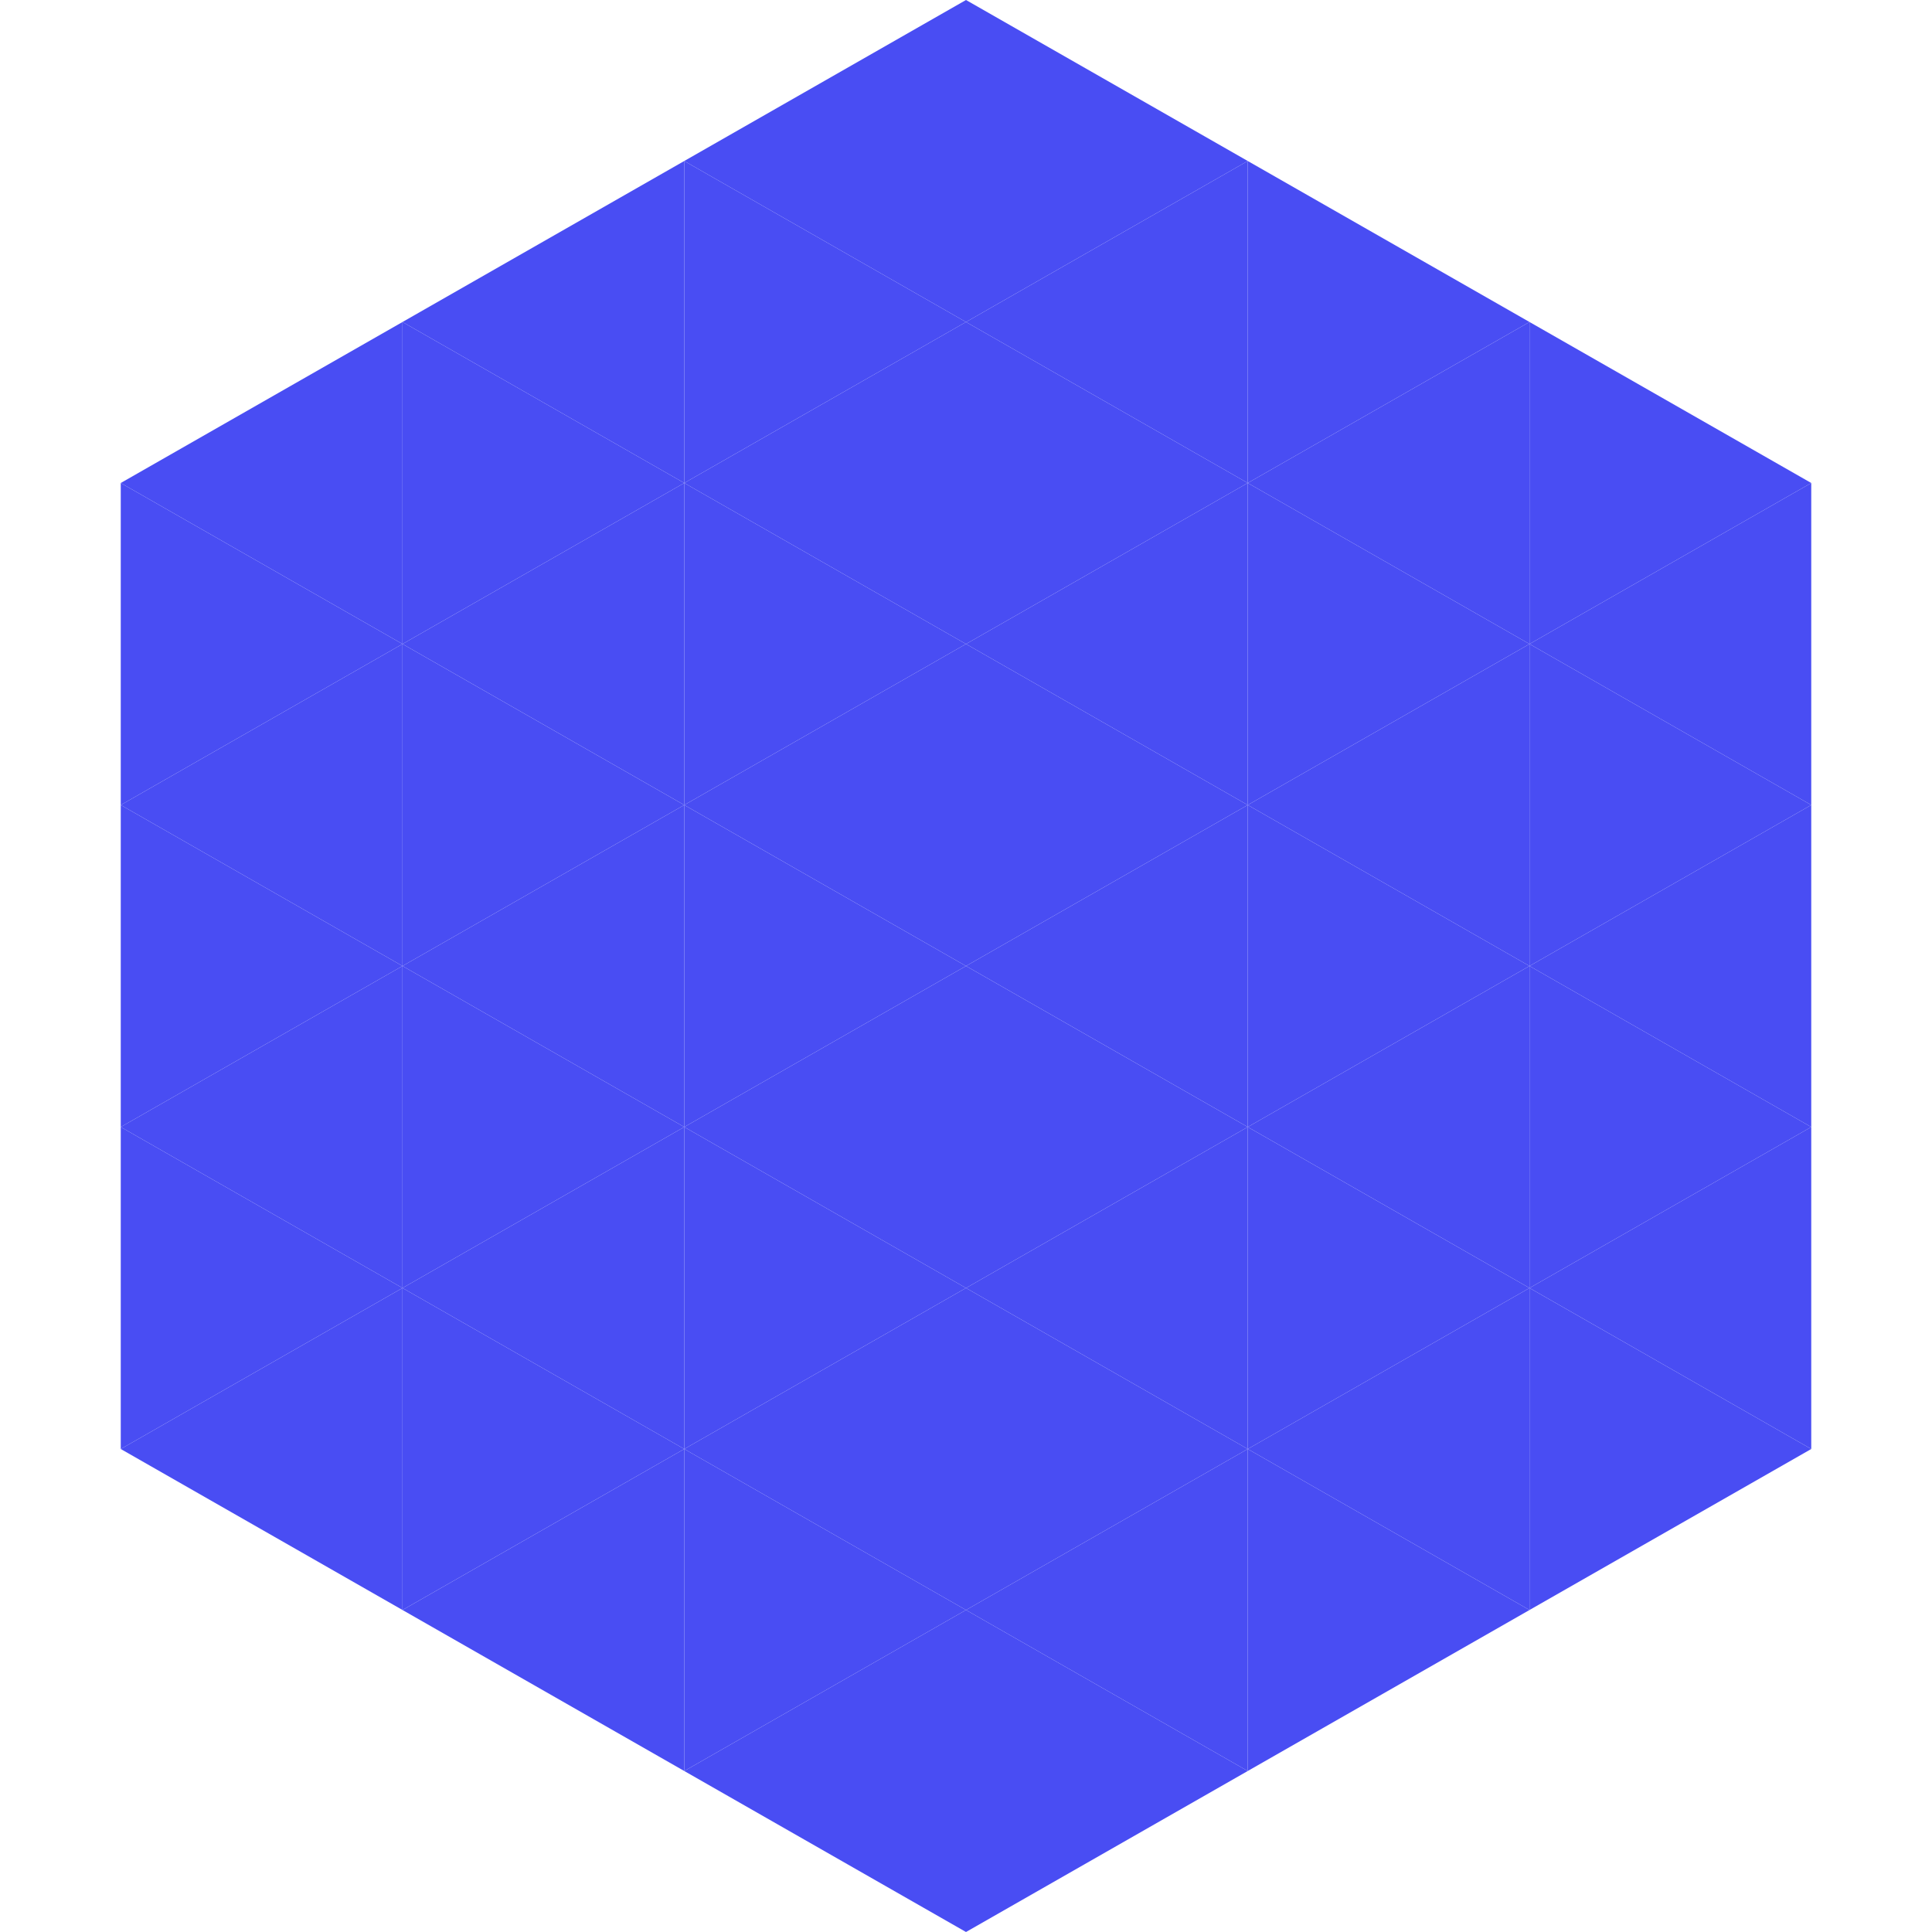
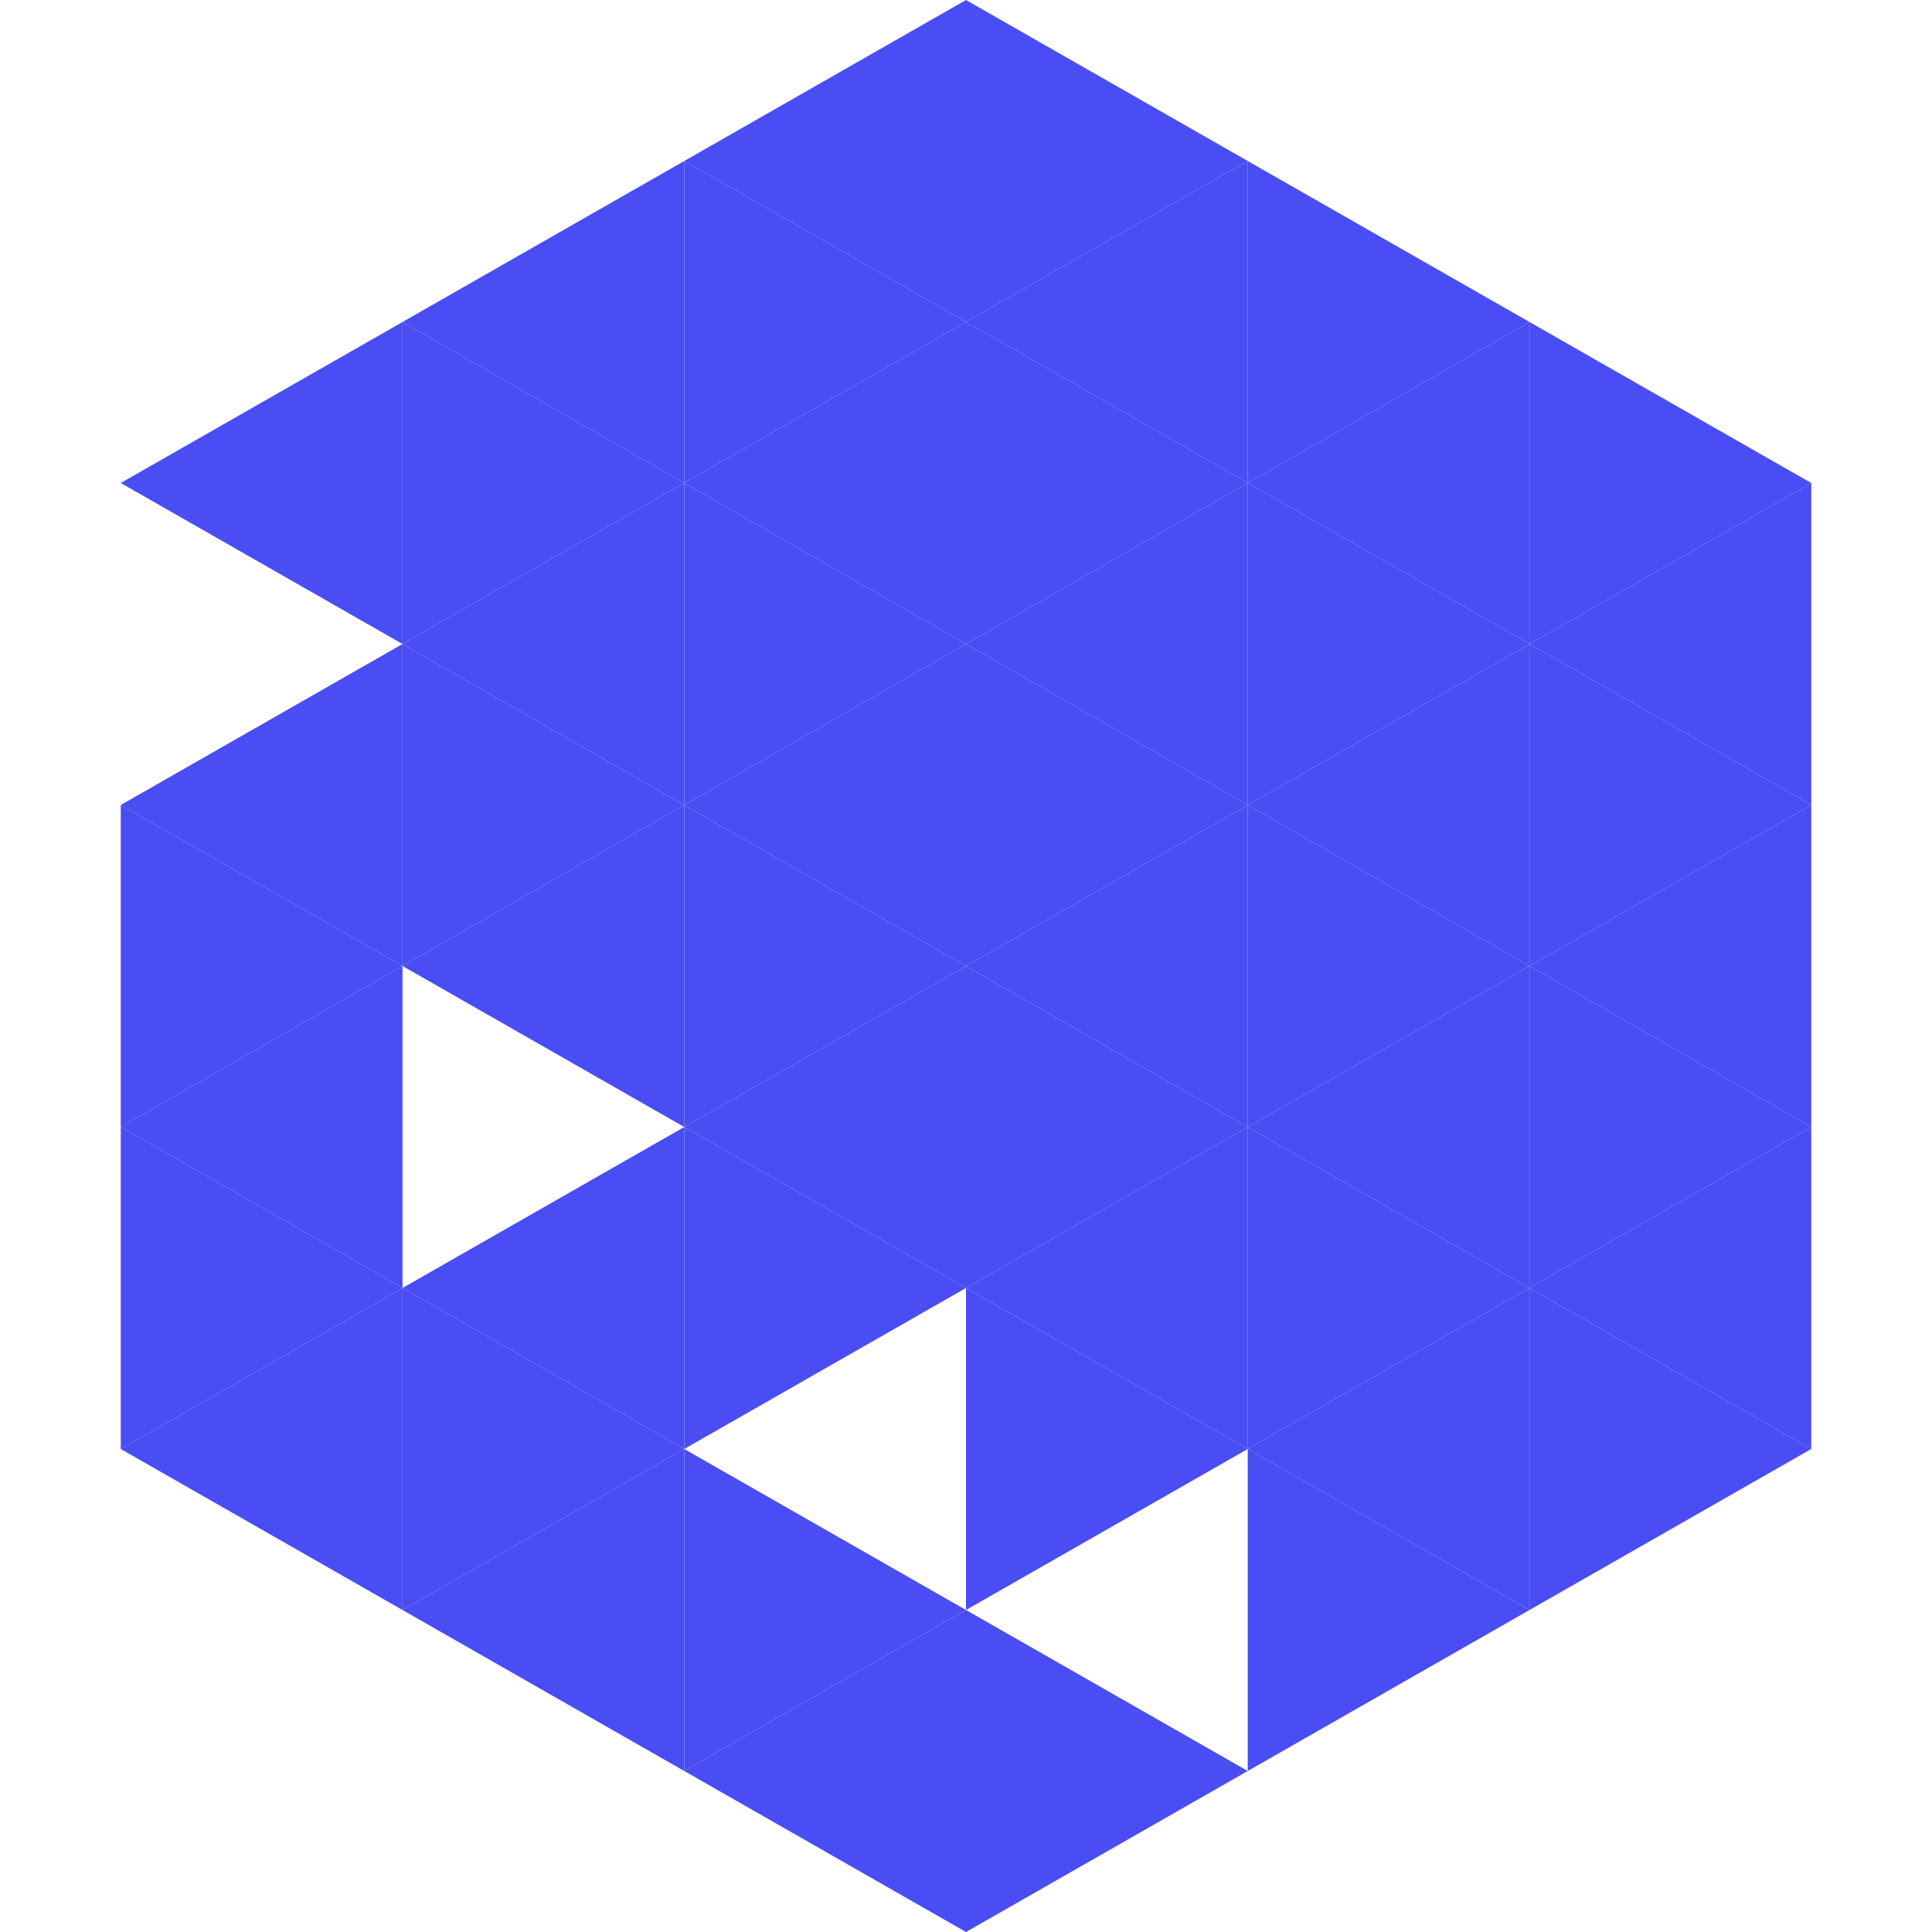
<svg xmlns="http://www.w3.org/2000/svg" width="240" height="240">
  <polygon points="50,40 15,60 50,80" style="fill:rgb(73,77,243)" />
  <polygon points="190,40 225,60 190,80" style="fill:rgb(73,77,243)" />
-   <polygon points="15,60 50,80 15,100" style="fill:rgb(73,77,243)" />
  <polygon points="225,60 190,80 225,100" style="fill:rgb(73,77,243)" />
  <polygon points="50,80 15,100 50,120" style="fill:rgb(73,77,243)" />
  <polygon points="190,80 225,100 190,120" style="fill:rgb(73,77,243)" />
  <polygon points="15,100 50,120 15,140" style="fill:rgb(73,77,243)" />
  <polygon points="225,100 190,120 225,140" style="fill:rgb(73,77,243)" />
  <polygon points="50,120 15,140 50,160" style="fill:rgb(73,77,243)" />
  <polygon points="190,120 225,140 190,160" style="fill:rgb(73,77,243)" />
  <polygon points="15,140 50,160 15,180" style="fill:rgb(73,77,243)" />
  <polygon points="225,140 190,160 225,180" style="fill:rgb(73,77,243)" />
  <polygon points="50,160 15,180 50,200" style="fill:rgb(73,77,243)" />
  <polygon points="190,160 225,180 190,200" style="fill:rgb(73,77,243)" />
  <polygon points="15,180 50,200 15,220" style="fill:rgb(255,255,255); fill-opacity:0" />
  <polygon points="225,180 190,200 225,220" style="fill:rgb(255,255,255); fill-opacity:0" />
  <polygon points="50,0 85,20 50,40" style="fill:rgb(255,255,255); fill-opacity:0" />
  <polygon points="190,0 155,20 190,40" style="fill:rgb(255,255,255); fill-opacity:0" />
  <polygon points="85,20 50,40 85,60" style="fill:rgb(73,77,243)" />
  <polygon points="155,20 190,40 155,60" style="fill:rgb(73,77,243)" />
  <polygon points="50,40 85,60 50,80" style="fill:rgb(73,77,243)" />
  <polygon points="190,40 155,60 190,80" style="fill:rgb(73,77,243)" />
  <polygon points="85,60 50,80 85,100" style="fill:rgb(73,77,243)" />
  <polygon points="155,60 190,80 155,100" style="fill:rgb(73,77,243)" />
  <polygon points="50,80 85,100 50,120" style="fill:rgb(73,77,243)" />
  <polygon points="190,80 155,100 190,120" style="fill:rgb(73,77,243)" />
  <polygon points="85,100 50,120 85,140" style="fill:rgb(73,77,243)" />
  <polygon points="155,100 190,120 155,140" style="fill:rgb(73,77,243)" />
-   <polygon points="50,120 85,140 50,160" style="fill:rgb(73,77,243)" />
  <polygon points="190,120 155,140 190,160" style="fill:rgb(73,77,243)" />
  <polygon points="85,140 50,160 85,180" style="fill:rgb(73,77,243)" />
  <polygon points="155,140 190,160 155,180" style="fill:rgb(73,77,243)" />
  <polygon points="50,160 85,180 50,200" style="fill:rgb(73,77,243)" />
  <polygon points="190,160 155,180 190,200" style="fill:rgb(73,77,243)" />
  <polygon points="85,180 50,200 85,220" style="fill:rgb(73,77,243)" />
  <polygon points="155,180 190,200 155,220" style="fill:rgb(73,77,243)" />
  <polygon points="120,0 85,20 120,40" style="fill:rgb(73,77,243)" />
  <polygon points="120,0 155,20 120,40" style="fill:rgb(73,77,243)" />
  <polygon points="85,20 120,40 85,60" style="fill:rgb(73,77,243)" />
  <polygon points="155,20 120,40 155,60" style="fill:rgb(73,77,243)" />
  <polygon points="120,40 85,60 120,80" style="fill:rgb(73,77,243)" />
  <polygon points="120,40 155,60 120,80" style="fill:rgb(73,77,243)" />
  <polygon points="85,60 120,80 85,100" style="fill:rgb(73,77,243)" />
  <polygon points="155,60 120,80 155,100" style="fill:rgb(73,77,243)" />
  <polygon points="120,80 85,100 120,120" style="fill:rgb(73,77,243)" />
  <polygon points="120,80 155,100 120,120" style="fill:rgb(73,77,243)" />
  <polygon points="85,100 120,120 85,140" style="fill:rgb(73,77,243)" />
  <polygon points="155,100 120,120 155,140" style="fill:rgb(73,77,243)" />
  <polygon points="120,120 85,140 120,160" style="fill:rgb(73,77,243)" />
  <polygon points="120,120 155,140 120,160" style="fill:rgb(73,77,243)" />
  <polygon points="85,140 120,160 85,180" style="fill:rgb(73,77,243)" />
  <polygon points="155,140 120,160 155,180" style="fill:rgb(73,77,243)" />
-   <polygon points="120,160 85,180 120,200" style="fill:rgb(73,77,243)" />
  <polygon points="120,160 155,180 120,200" style="fill:rgb(73,77,243)" />
  <polygon points="85,180 120,200 85,220" style="fill:rgb(73,77,243)" />
-   <polygon points="155,180 120,200 155,220" style="fill:rgb(73,77,243)" />
  <polygon points="120,200 85,220 120,240" style="fill:rgb(73,77,243)" />
  <polygon points="120,200 155,220 120,240" style="fill:rgb(73,77,243)" />
  <polygon points="85,220 120,240 85,260" style="fill:rgb(255,255,255); fill-opacity:0" />
  <polygon points="155,220 120,240 155,260" style="fill:rgb(255,255,255); fill-opacity:0" />
</svg>